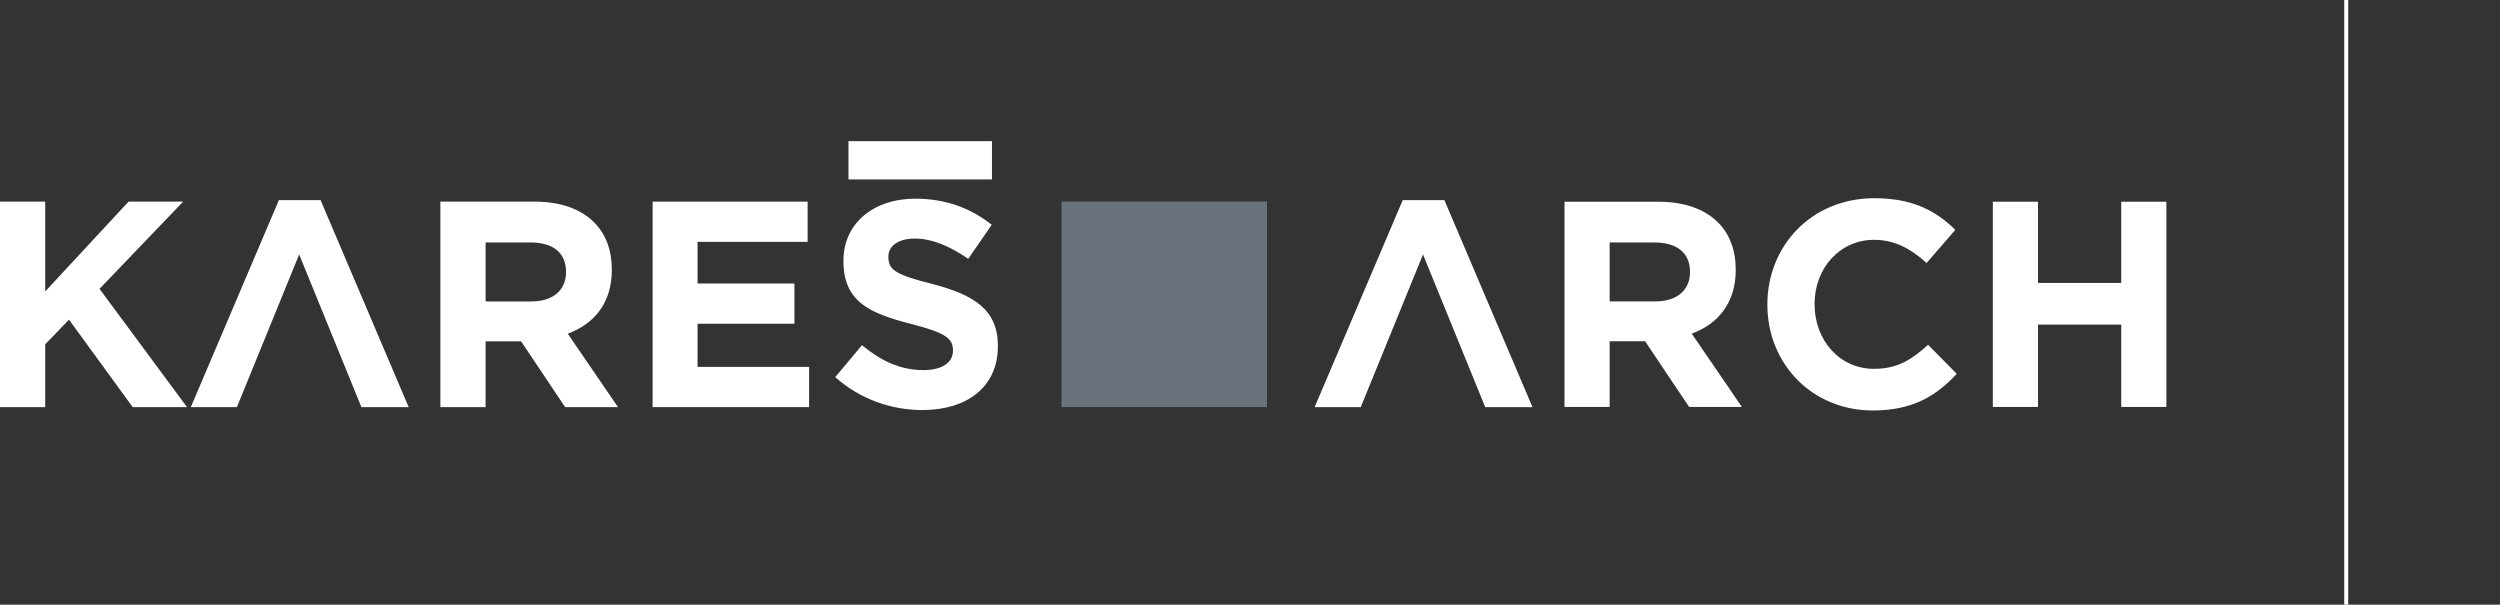
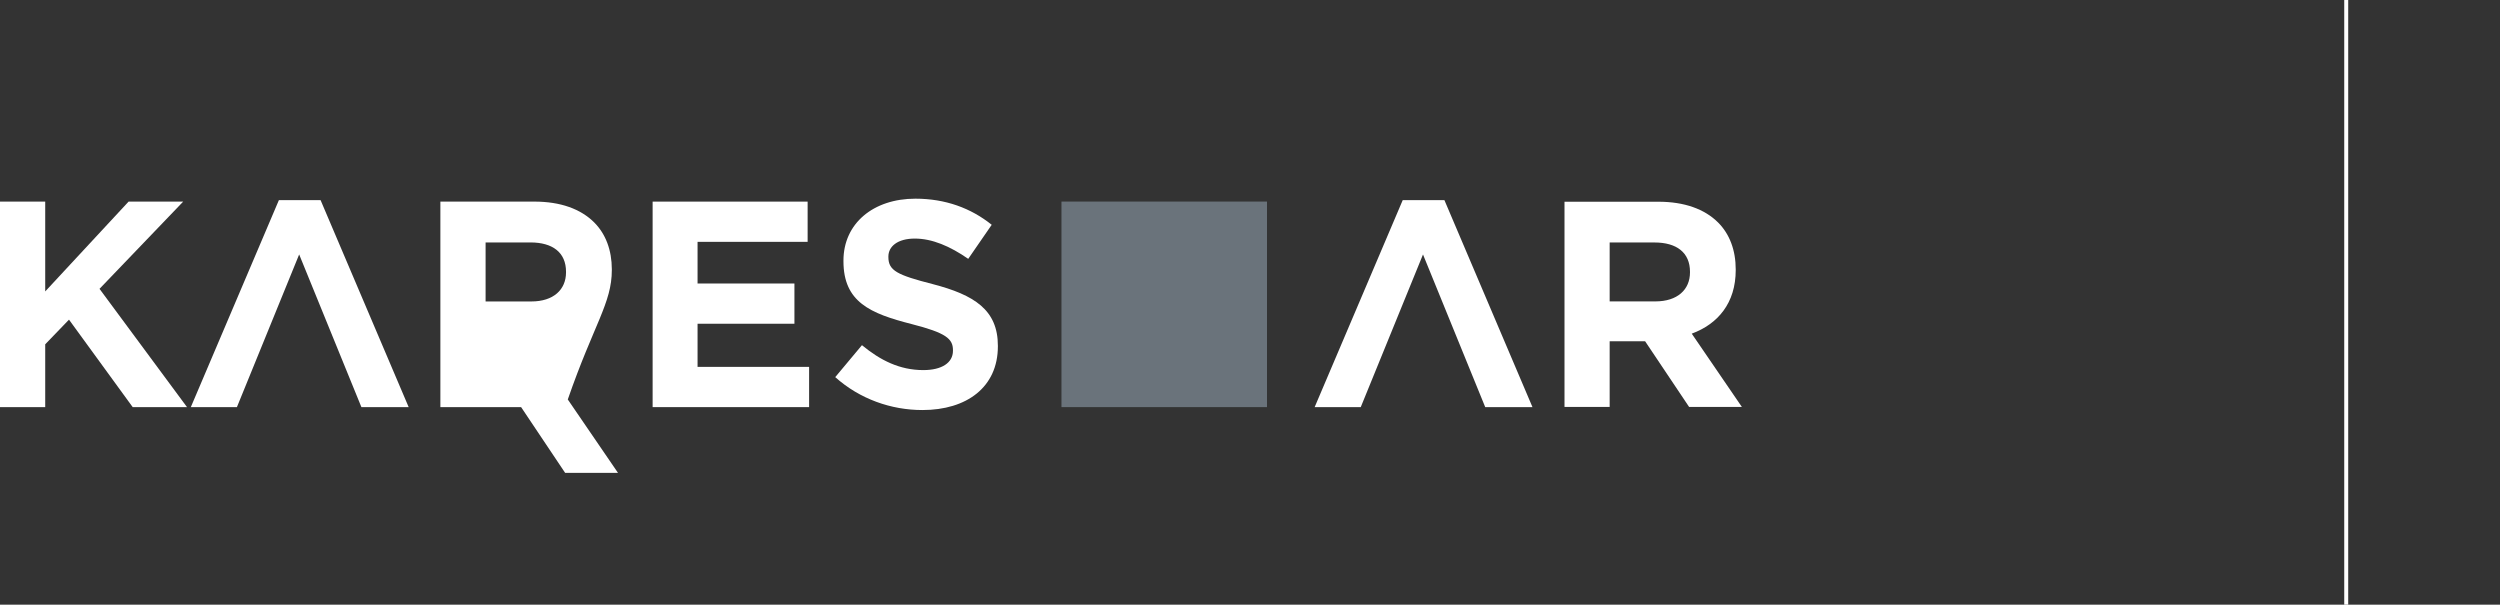
<svg xmlns="http://www.w3.org/2000/svg" version="1.1" id="Vrstva_1" x="0px" y="0px" width="628.667px" height="152.053px" viewBox="-282.174 0 628.667 152.053" enable-background="new -282.174 0 628.667 152.053" xml:space="preserve">
  <rect x="-282.174" y="0" width="628.667" height="152.053" fill="#333333" stroke="none" />
  <rect x="307.323" y="0" fill="#FFFFFF" width="1" height="152.053" />
  <g>
    <polygon fill="#FFFFFF" points="-282.174,102.376 -270.804,102.376 -270.804,86.582 -264.824,80.38 -248.807,102.376    -235.147,102.376 -257.149,72.632 -236.11,50.699 -249.84,50.699 -270.804,73.287 -270.804,50.699 -282.174,50.699  " />
    <polygon fill="#FFFFFF" points="-179.408,102.376 -201.559,50.326 -212.042,50.326 -234.189,102.376 -222.598,102.376    -206.944,63.983 -191.293,102.376  " />
-     <path fill="#FFFFFF" d="M-139.838,68.489c0,4.358-3.177,7.317-8.711,7.317h-11.514v-14.84h11.292c5.536,0,8.933,2.504,8.933,7.373   V68.489 M-128.32,67.898v-0.151c0-4.866-1.554-8.928-4.431-11.812c-3.395-3.392-8.489-5.24-15.057-5.24h-23.627v51.681h11.371   V85.841h8.93l11.072,16.535h13.292l-12.626-18.458C-132.824,81.485-128.32,76.245-128.32,67.898" />
+     <path fill="#FFFFFF" d="M-139.838,68.489c0,4.358-3.177,7.317-8.711,7.317h-11.514v-14.84h11.292c5.536,0,8.933,2.504,8.933,7.373   V68.489 M-128.32,67.898v-0.151c0-4.866-1.554-8.928-4.431-11.812c-3.395-3.392-8.489-5.24-15.057-5.24h-23.627v51.681h11.371   h8.93l11.072,16.535h13.292l-12.626-18.458C-132.824,81.485-128.32,76.245-128.32,67.898" />
    <polygon fill="#FFFFFF" points="-118.06,102.376 -78.712,102.376 -78.712,92.258 -106.762,92.258 -106.762,81.409 -82.401,81.409    -82.401,71.292 -106.762,71.292 -106.762,60.816 -79.083,60.816 -79.083,50.699 -118.06,50.699  " />
    <path fill="#FFFFFF" d="M-50.213,103.111c11.144,0,18.971-5.755,18.971-16.018v-0.147c0-9.004-5.906-12.776-16.384-15.503   c-8.934-2.286-11.15-3.393-11.15-6.792v-0.152c0-2.502,2.286-4.506,6.645-4.506c4.355,0,8.857,1.923,13.435,5.097l5.905-8.563   c-5.24-4.208-11.669-6.568-19.195-6.568c-10.556,0-18.088,6.202-18.088,15.579v0.144c0,10.266,6.72,13.144,17.129,15.804   c8.638,2.212,10.407,3.682,10.407,6.567v0.152c0,3.024-2.807,4.859-7.456,4.859c-5.909,0-10.774-2.427-15.43-6.268l-6.717,8.038   C-65.938,100.381-58.041,103.111-50.213,103.111" />
    <polygon fill="#FFFFFF" points="91.31,102.376 103.193,102.376 81.045,50.323 70.566,50.323 48.417,102.376 60.01,102.376    75.663,63.991  " />
    <rect x="-15.249" y="50.688" fill="#6A737B" width="51.684" height="51.688" />
-     <rect x="-68.809" y="35.494" fill="#FFFFFF" width="36.081" height="9.627" />
    <g>
      <path fill="#FFFFFF" d="M111.248,50.728h23.59c6.563,0,11.648,1.843,15.042,5.233c2.874,2.876,4.423,6.931,4.423,11.796v0.147    c0,8.332-4.496,13.567-11.059,15.998l12.607,18.432h-13.27l-11.061-16.512h-8.919v16.512h-11.354V50.728z M134.103,75.793    c5.527,0,8.699-2.949,8.699-7.296v-0.149c0-4.864-3.392-7.371-8.921-7.371h-11.279v14.816H134.103z" />
-       <path fill="#FFFFFF" d="M162.264,76.678v-0.147c0-14.671,11.059-26.688,26.908-26.688c9.734,0,15.557,3.246,20.348,7.962    l-7.226,8.33c-3.981-3.611-8.036-5.825-13.196-5.825c-8.701,0-14.966,7.226-14.966,16.073v0.147    c0,8.848,6.118,16.219,14.966,16.219c5.898,0,9.514-2.358,13.567-6.045l7.225,7.3c-5.308,5.675-11.206,9.217-21.159,9.217    C173.544,103.22,162.264,91.499,162.264,76.678z" />
-       <path fill="#FFFFFF" d="M218.956,50.728h11.354v20.42h20.936v-20.42H262.6v51.606h-11.354V81.62H230.31v20.715h-11.354V50.728z" />
    </g>
  </g>
</svg>